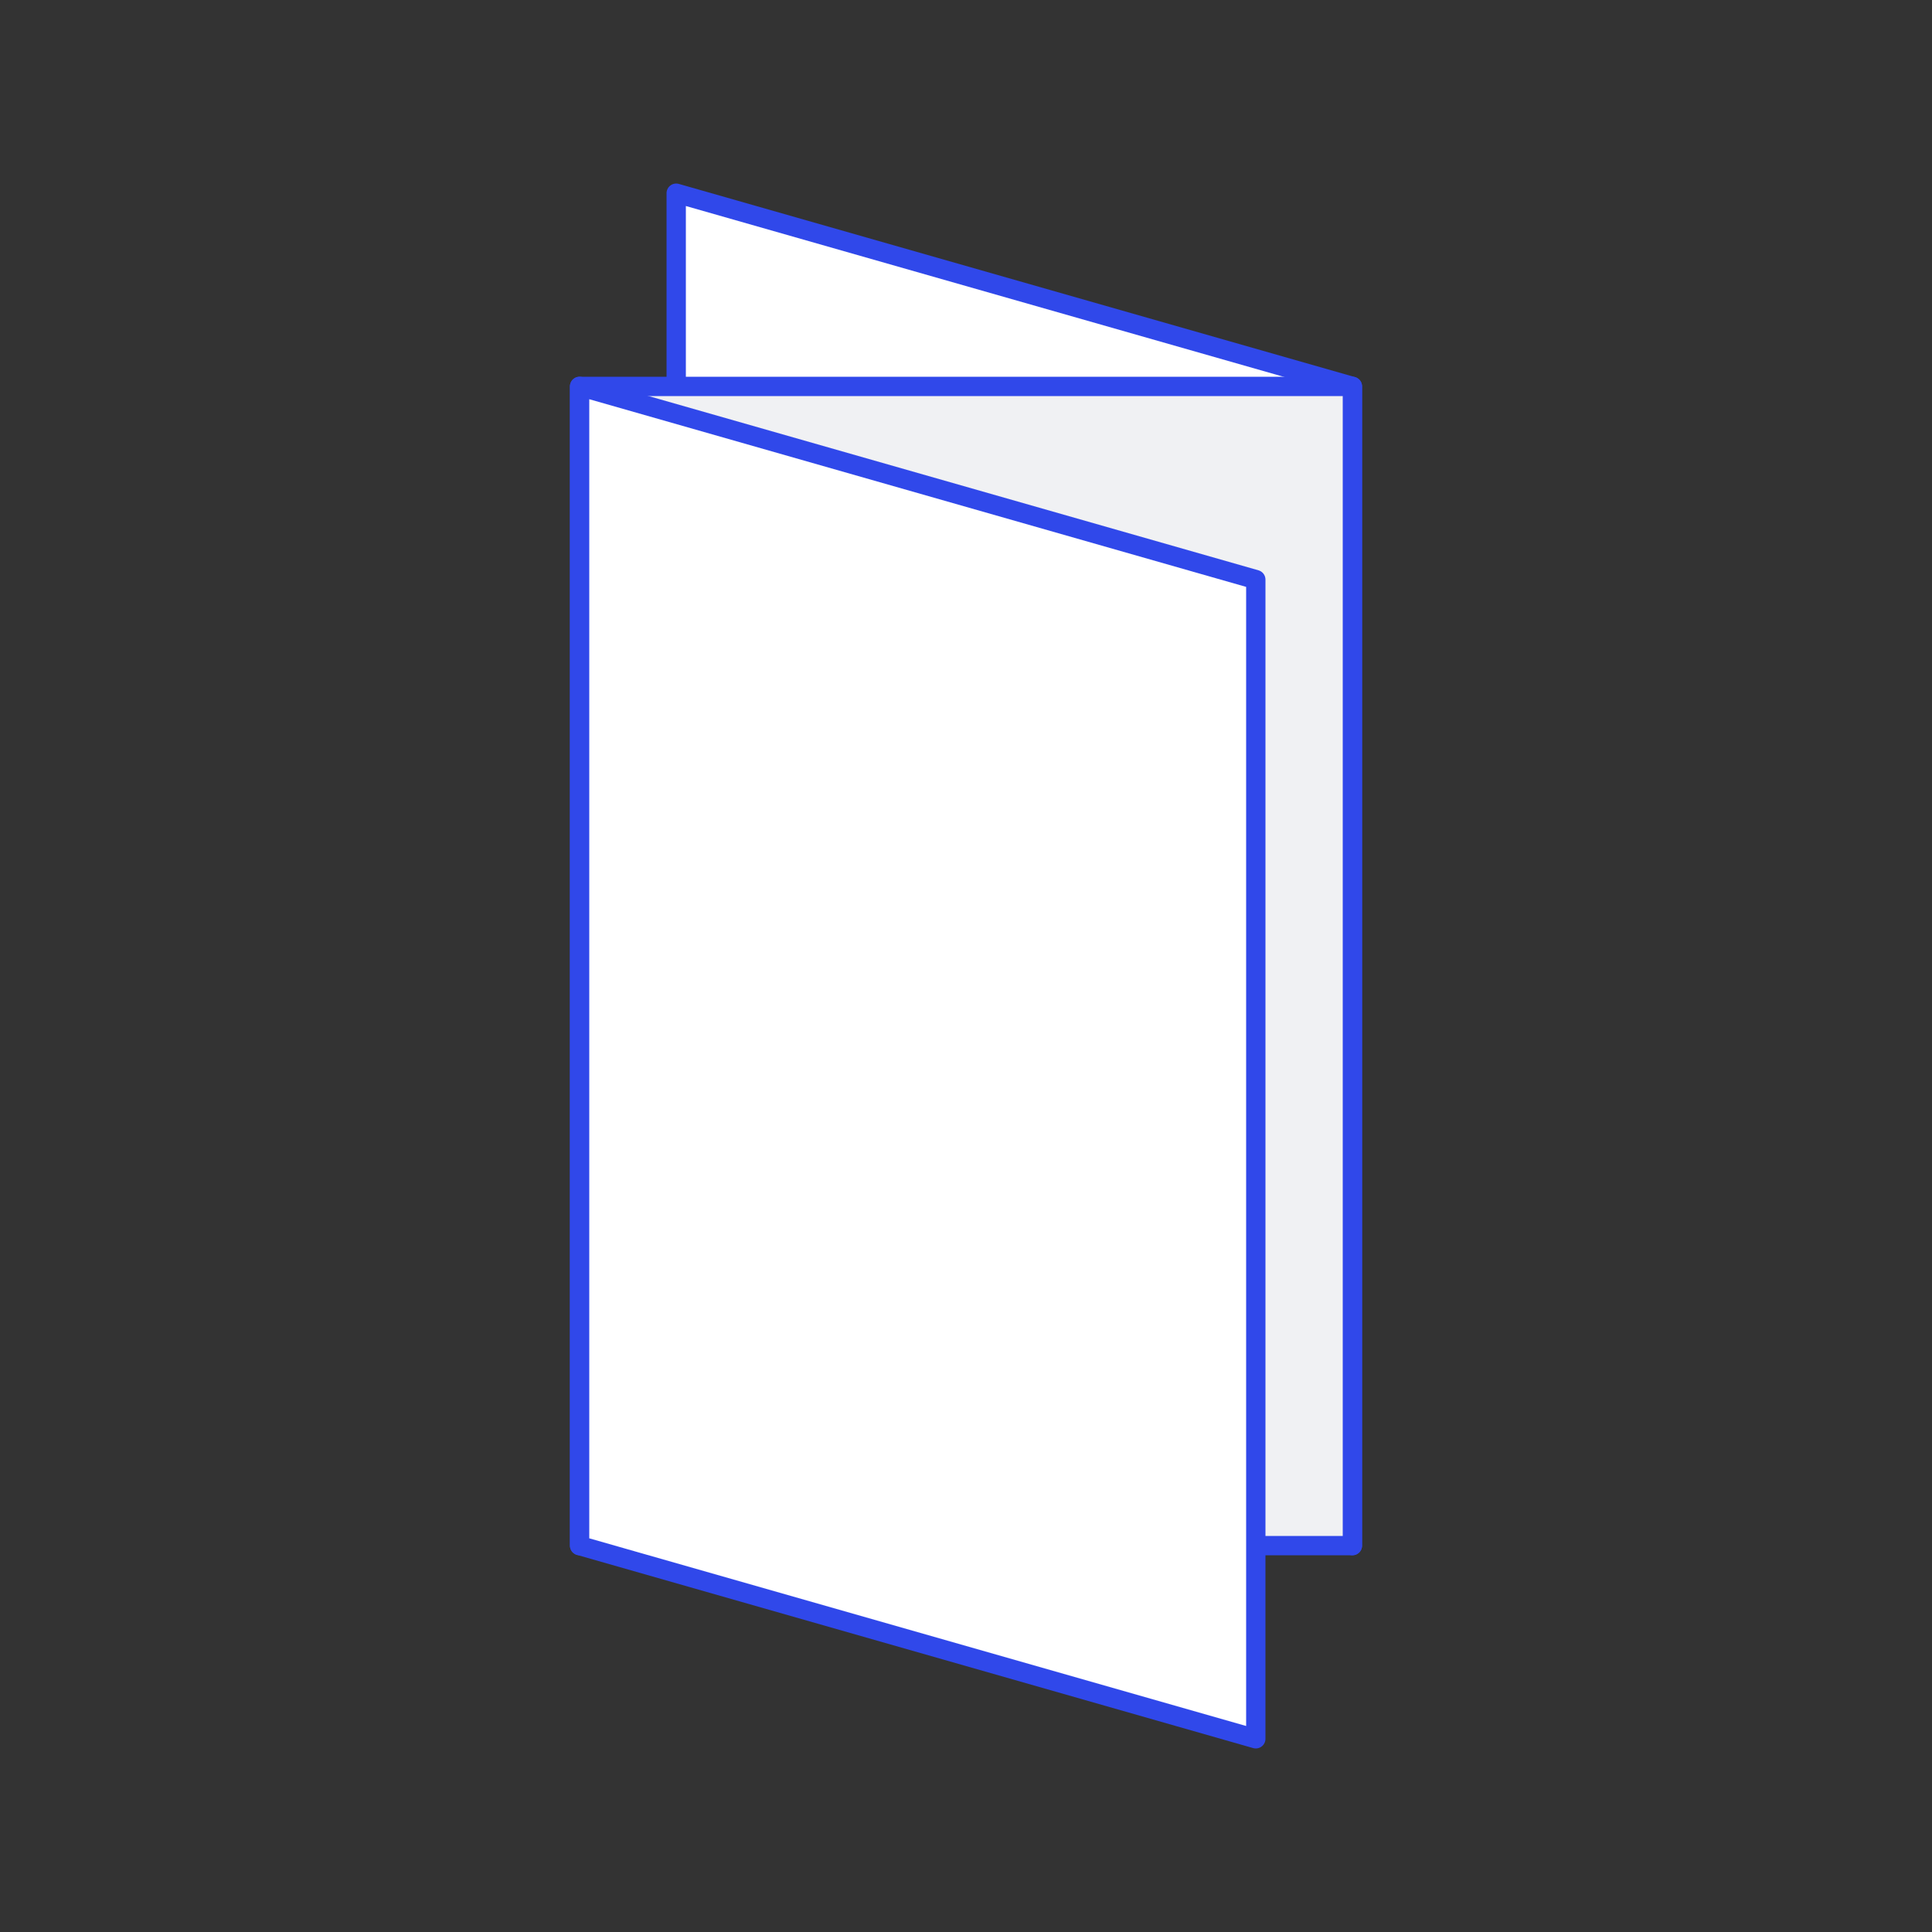
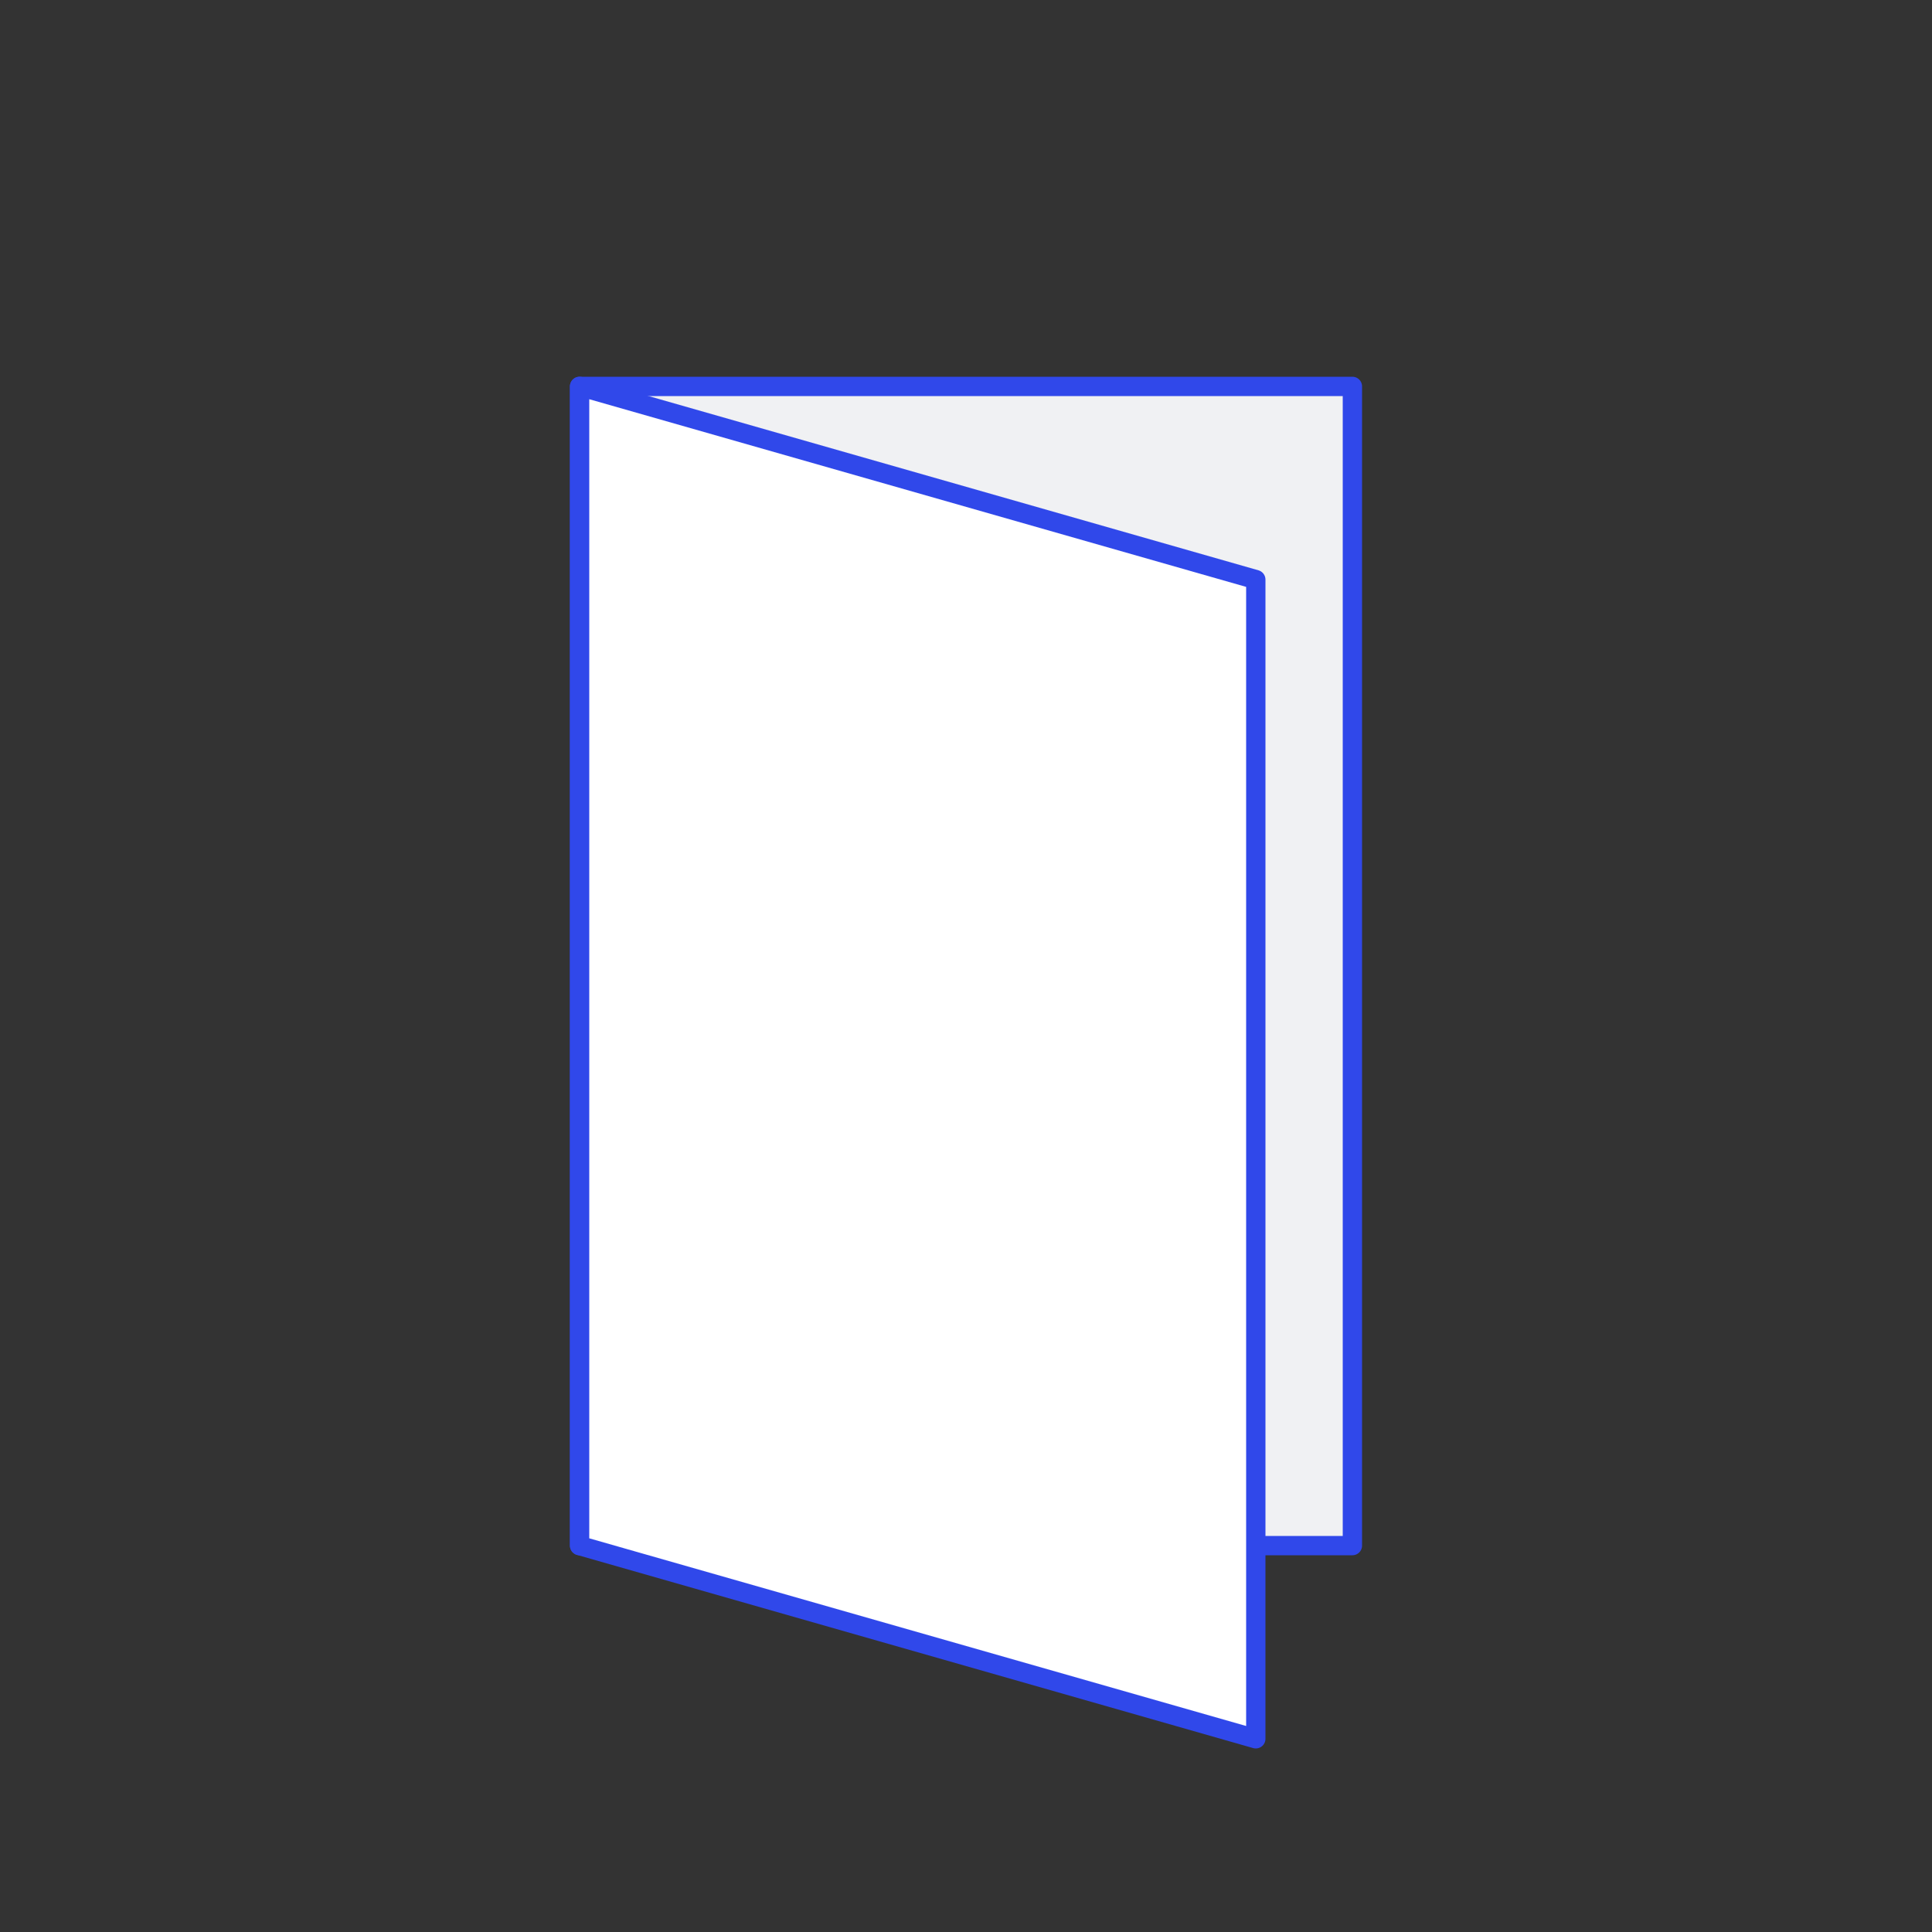
<svg xmlns="http://www.w3.org/2000/svg" width="100" height="100" viewBox="0 0 100 100" fill="none">
  <rect x="0" y="0" width="100" height="100" fill="#333333" stroke="none" />
-   <path d="M35 70L70 80V20L35 10V70Z" fill="white" stroke="#3048EA" stroke-linejoin="round" />
  <path d="M70 20H30V80H70V20Z" fill="#F0F1F3" stroke="#3048EA" stroke-linejoin="round" />
-   <path d="M30 80L65 90V30L30 20V80Z" fill="white" stroke="#3048EA" stroke-linejoin="round" />
+   <path d="M30 80L65 90V30L30 20Z" fill="white" stroke="#3048EA" stroke-linejoin="round" />
</svg>